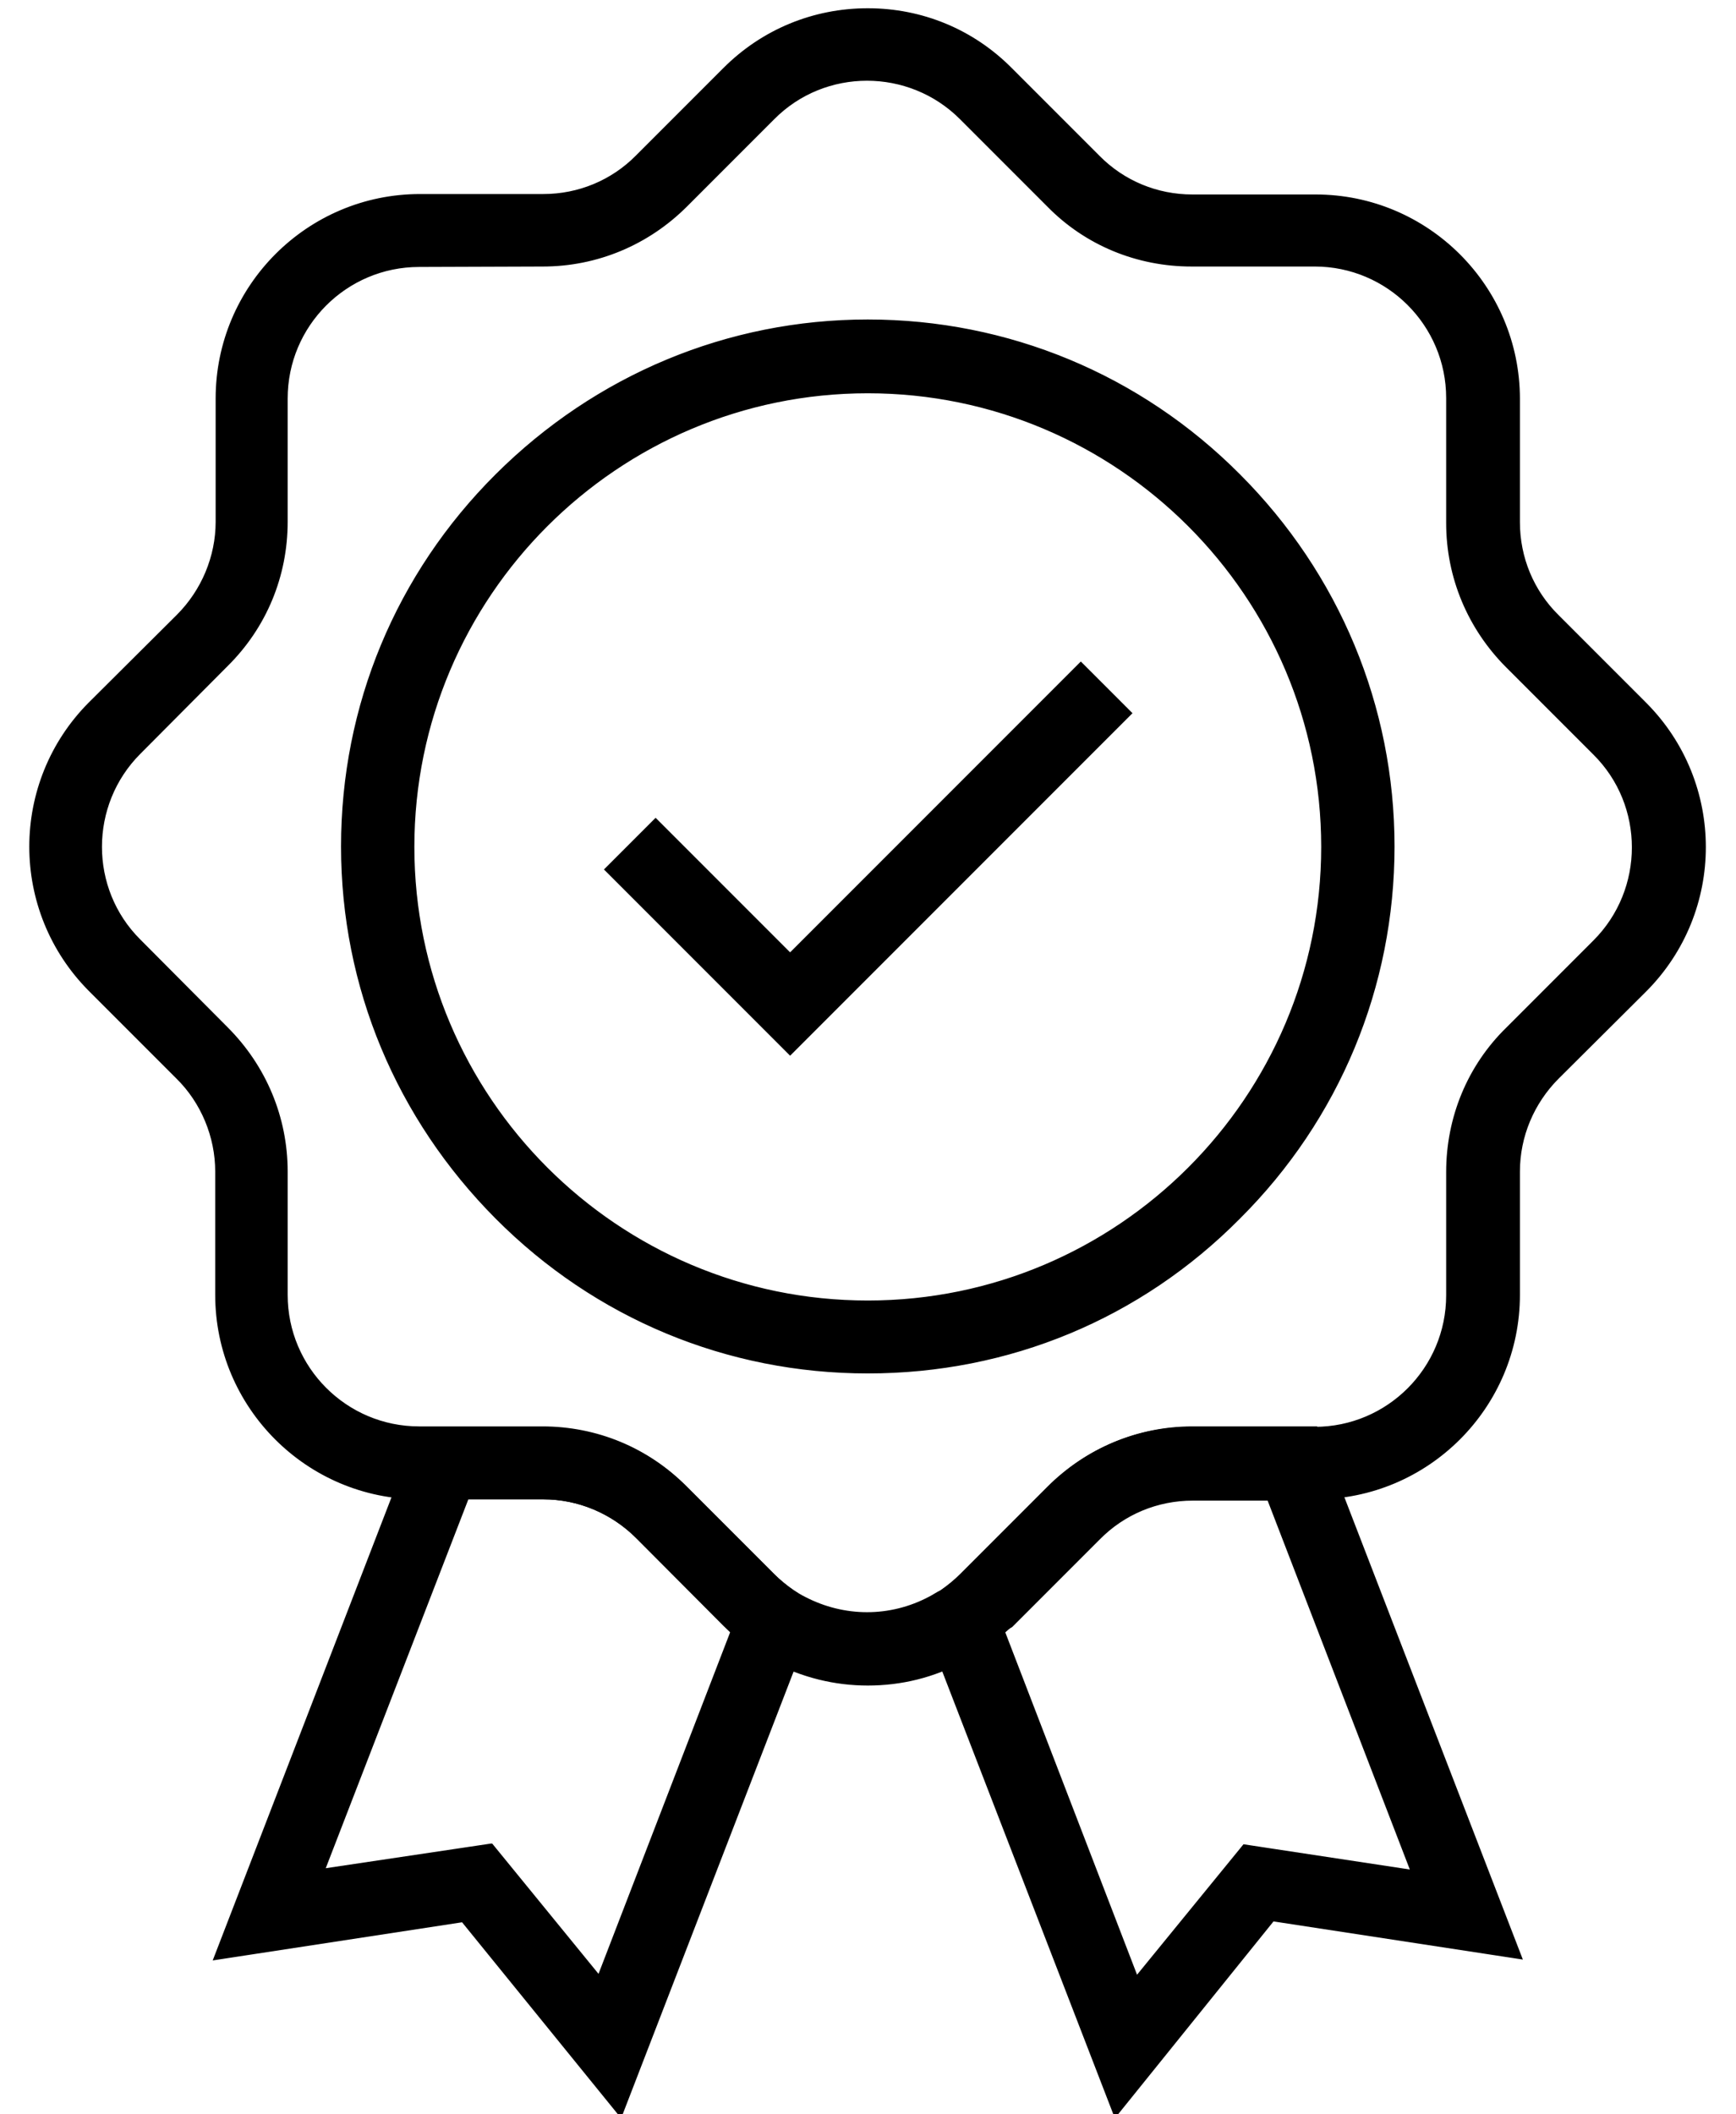
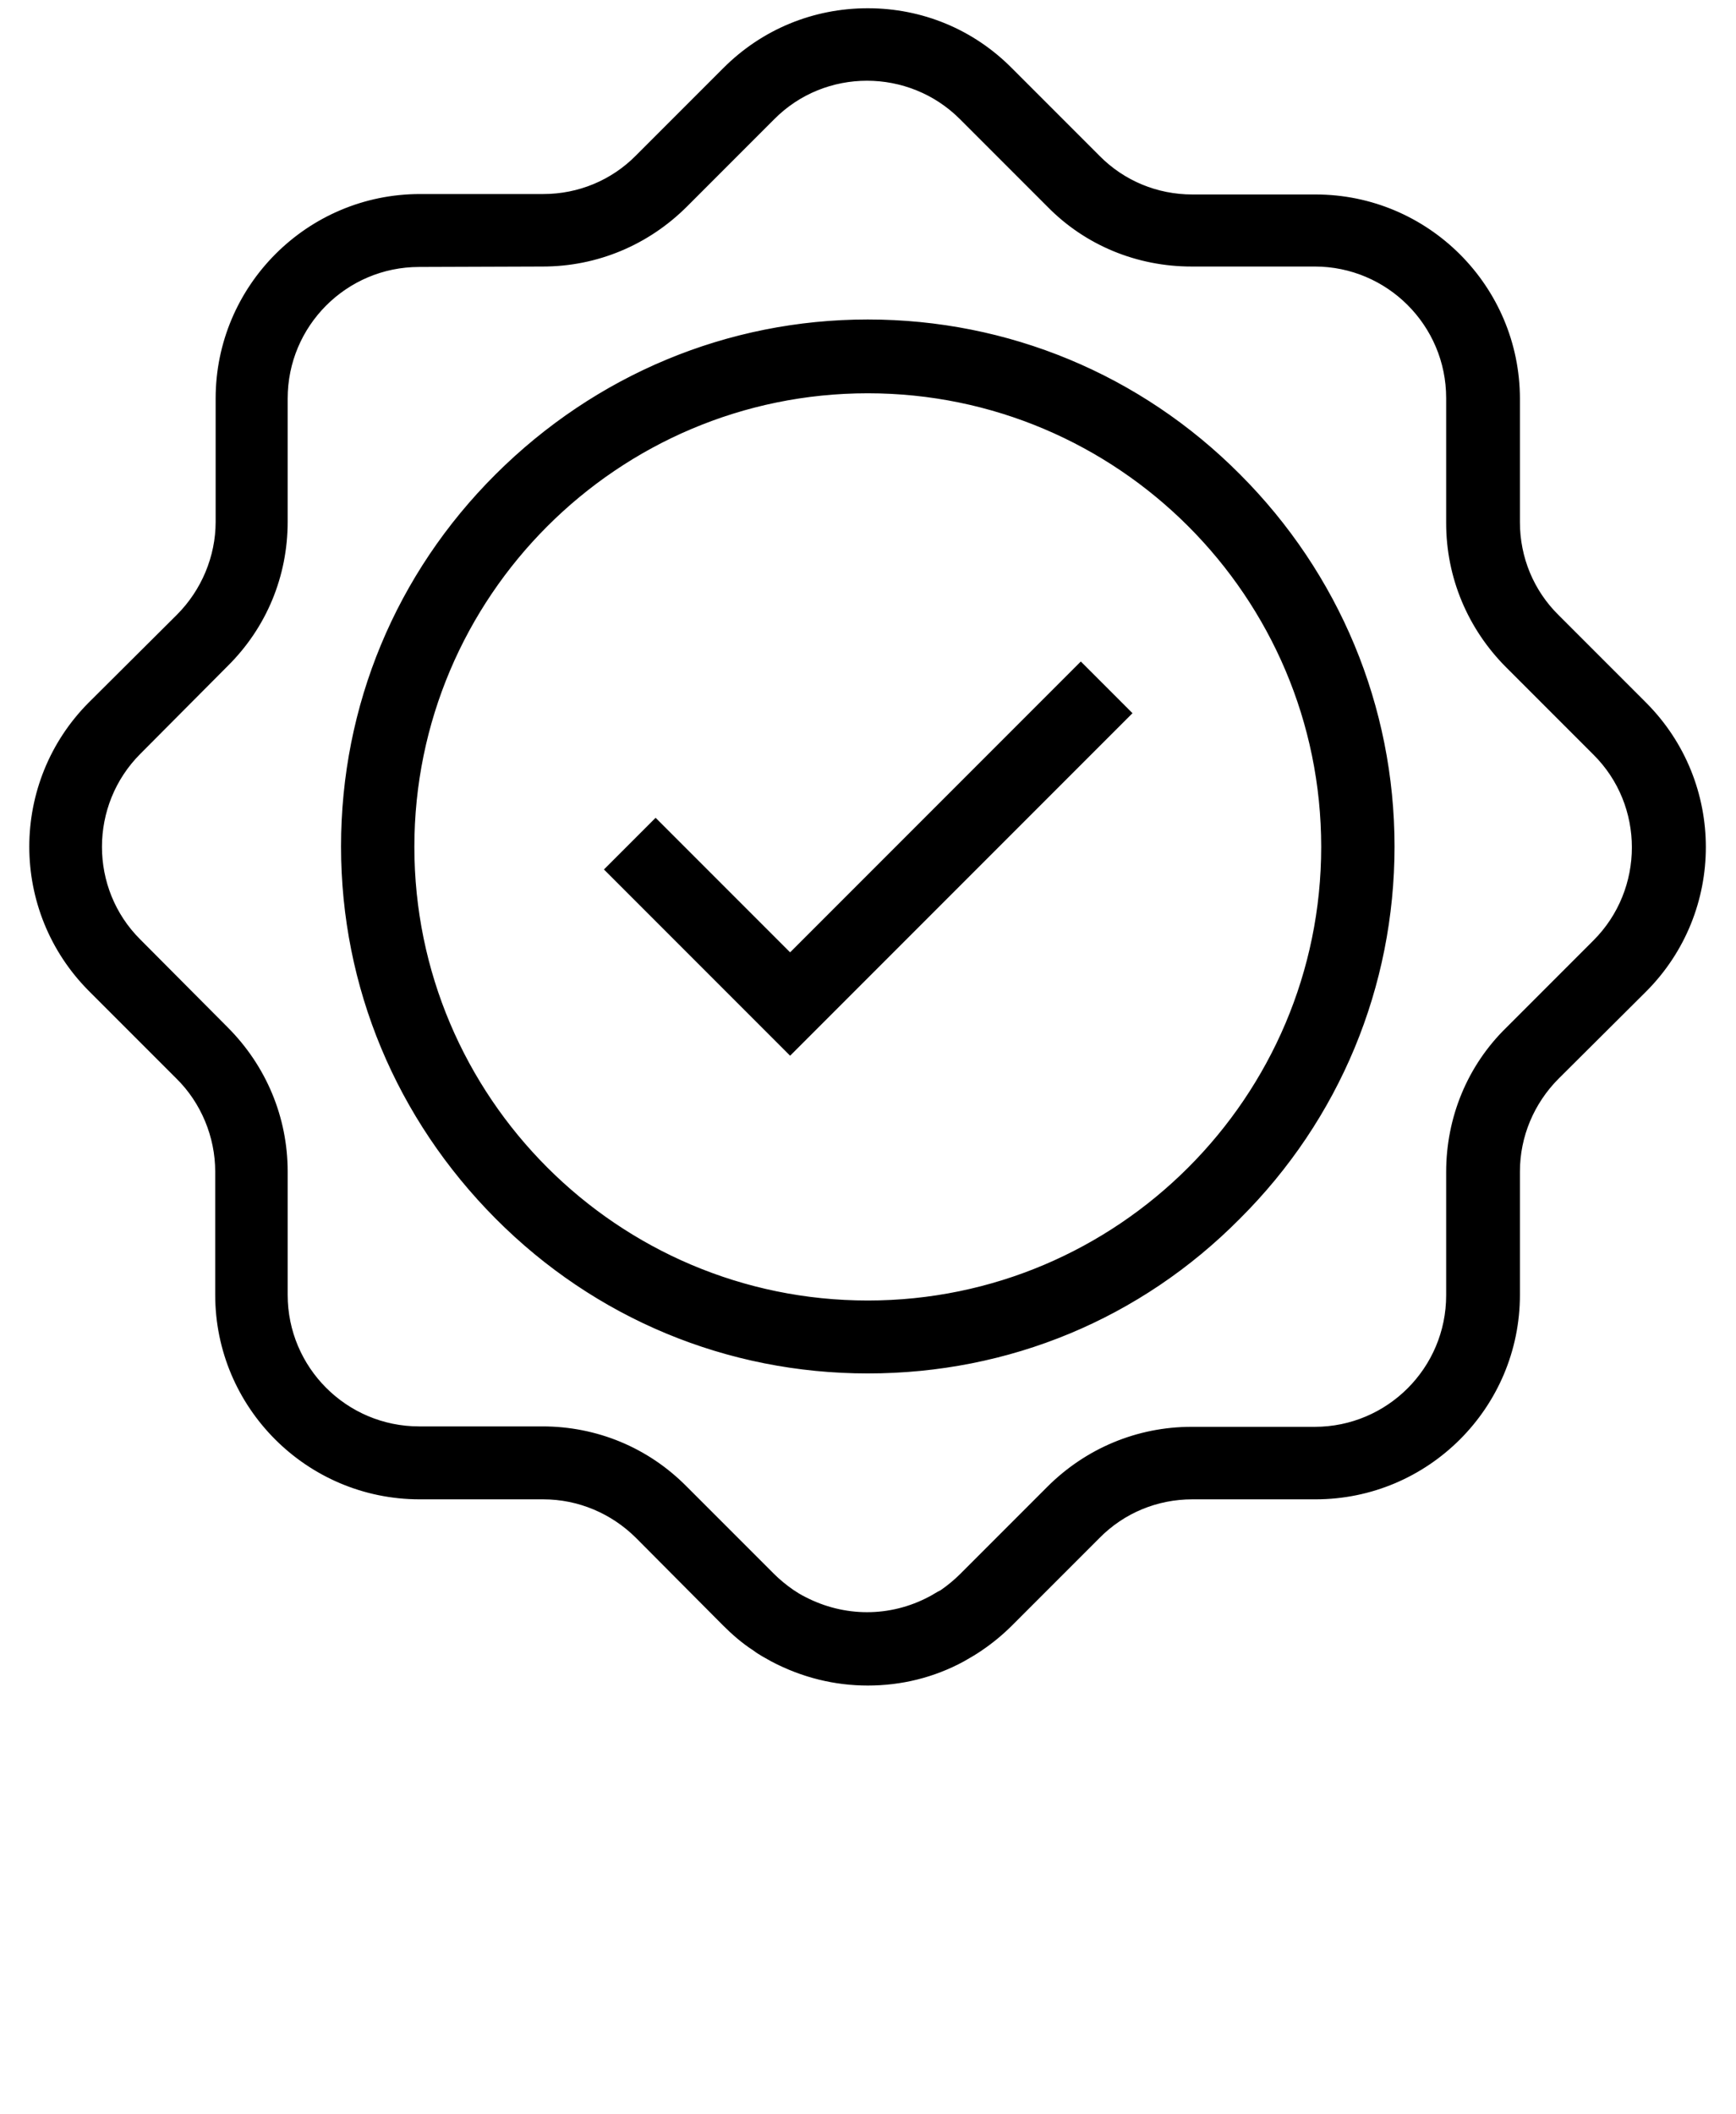
<svg xmlns="http://www.w3.org/2000/svg" viewBox="0 0 400.1 487" stroke="#000" stroke-miterlimit="10">
  <path d="M200 315.9c-32.3 0-62.6-12.6-85.4-35.5S79.1 227.3 79.1 195s12.6-62.6 35.5-85.4 53.2-35.5 85.4-35.5 62.6 12.6 85.4 35.5c22.8 22.8 35.5 53.2 35.5 85.4s-12.6 62.6-35.5 85.4c-22.8 23-53 35.5-85.4 35.5zm0-225.8c-57.9 0-105 47.1-105 105s47.1 105 105 105 105-47.1 105-105-47.1-105-105-105zm-17.9 152.4l-42.2-42.2 11.2-11.2 31 31 67-67 11.2 11.2-78.2 78.2zM200 387.8c-7.5 0-15-1.8-22-5.5-1.4-.8-2.8-1.5-4.1-2.5-2.5-1.6-4.8-3.6-6.9-5.7L147 354c-5.8-5.8-13.6-9.1-21.8-9.1H96.7c-25.7 0-46.6-20.9-46.6-46.6v-28.4c0-8.1-3.3-16.1-9.1-21.8L20.9 228c-18.2-18.2-18.2-47.7 0-65.9L41.1 142c5.8-5.8 9.1-13.7 9.1-21.8V91.8c0-25.7 20.9-46.6 46.6-46.6h28.4c8.2 0 16-3.2 21.8-9.1L167.1 16c8.8-8.8 20.5-13.6 32.9-13.6s24.1 4.8 32.9 13.7L253 36.2c5.8 5.9 13.6 9.1 21.8 9.1h28.4c25.7 0 46.6 20.9 46.6 46.6v28.4c0 8.2 3.2 16 9.1 21.8l20.1 20.1c18.2 18.2 18.2 47.7 0 65.9l-20.1 20c-5.8 5.8-9.1 13.6-9.1 21.8v28.4c0 25.7-20.9 46.6-46.6 46.6h-28.4c-8.2 0-16 3.2-21.8 9.1l-20.1 20.1c-2.1 2.1-4.4 4-6.9 5.7-1.3.9-2.7 1.7-4.1 2.5-6.8 3.7-14.3 5.5-21.9 5.5h0zM96.6 61c-17 0-30.8 13.8-30.8 30.8v28.4c0 12.4-4.8 24.1-13.7 32.9L32 173.3c-12 12-12 31.6 0 43.5L52.1 237c8.8 8.8 13.7 20.5 13.7 32.9v28.4c0 17 13.8 30.8 30.8 30.8H125c12.4 0 24.1 4.8 32.9 13.7l20.1 20.1c1.4 1.4 3 2.7 4.6 3.8.9.6 1.7 1.1 2.7 1.6 9.2 4.8 19.9 4.8 29 0 1-.5 1.8-1.1 2.7-1.5 1.6-1.1 3.2-2.4 4.6-3.8l20.1-20.1c8.8-8.8 20.5-13.7 32.9-13.7H303c17 0 30.8-13.8 30.8-30.8V270c0-12.4 4.8-24.2 13.7-32.9l20.1-20.1c12-12 12-31.6 0-43.5l-20.1-20.1c-8.8-8.8-13.7-20.5-13.7-32.9V91.7c0-17-13.8-30.8-30.8-30.8h-28.4c-12.4 0-24.2-4.8-32.9-13.7l-20.1-20.1c-12-12-31.6-12-43.5 0L158 47.2c-8.8 8.8-20.5 13.7-32.9 13.7l-28.5.1z" />
-   <path d="M143 487l-36.3-44.7-56.9 8.7 47-121.7h28.4c12.4 0 24.1 4.8 32.9 13.7l20.1 20.1c1.4 1.4 3 2.7 4.6 3.8l5.2 3.6L143 487zm-29.8-61.8l24.9 30.5 30.8-79.9c-.7-.6-1.3-1.2-1.8-1.7L147 354c-5.8-5.8-13.6-9.1-21.8-9.1h-17.6L74.3 431l38.9-5.8zM257.1 487L212 370.3l5.2-3.6c1.6-1.1 3.2-2.4 4.6-3.8l20.1-20.1c8.8-8.8 20.5-13.7 32.9-13.7h28.4l47 121.7-56.9-8.7-36.2 44.9zm-26-111.1l30.8 80 24.9-30.5 38.9 5.9-33.2-86.1h-17.6c-8.2 0-16 3.2-21.8 9.1L233 374.4c-.6.3-1.2.9-1.9 1.5h0z" />
</svg>